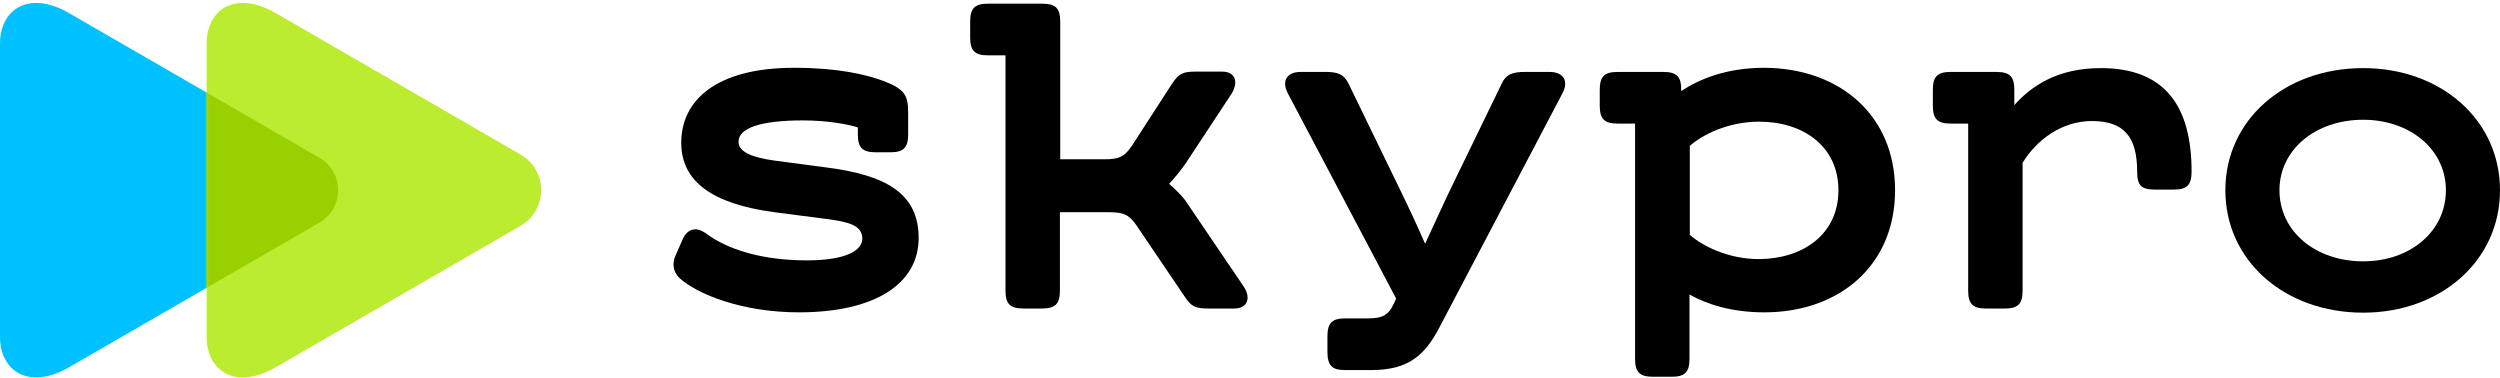
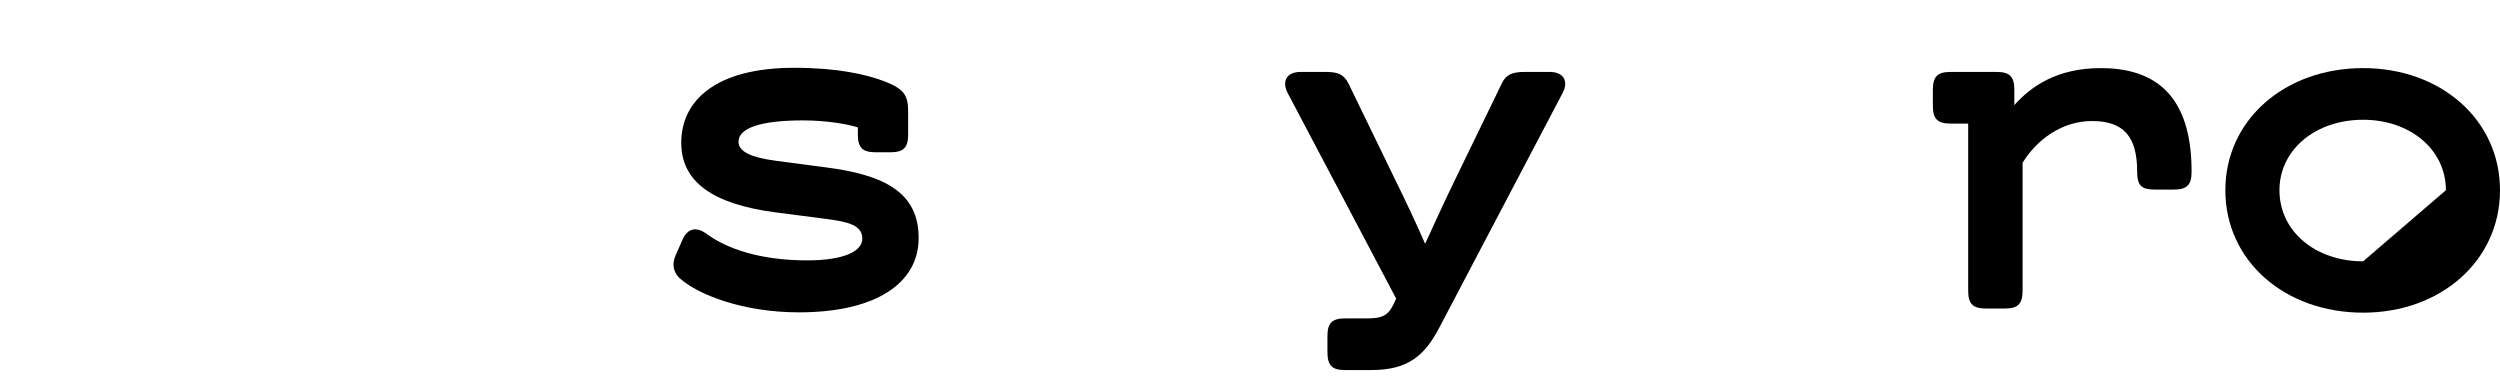
<svg xmlns="http://www.w3.org/2000/svg" width="727" height="110" viewBox="0 0 727 110" fill="none">
-   <path d="M20.083 106.803C8.396 113.554 0 107.929 0 97.922C0 87.27 0 55.308 0 55.308C0 55.308 0 23.346 0 12.694C0 2.687 8.39 -2.938 20.083 3.812C38.285 14.324 92.888 45.87 92.888 45.87C100.148 50.062 100.148 60.548 92.888 64.742C92.888 64.742 38.285 96.292 20.083 106.803Z" fill="#00C1FF" />
-   <path d="M80.183 106.8C68.496 113.55 60.1 107.925 60.1 97.918C60.1 87.266 60.1 55.304 60.1 55.304C60.1 55.304 60.1 23.342 60.1 12.69C60.1 2.683 68.491 -2.942 80.183 3.808C97.985 14.091 151.39 44.944 151.39 44.944C159.363 49.548 159.363 61.06 151.39 65.665C151.39 65.665 97.985 96.517 80.183 106.8Z" fill="#BCEC30" />
  <mask id="mask0_2875_119" style="mask-type:alpha" maskUnits="userSpaceOnUse" x="60" y="0" width="98" height="110">
-     <path d="M80.183 106.8C68.496 113.55 60.1 107.925 60.1 97.918C60.1 87.266 60.1 55.304 60.1 55.304C60.1 55.304 60.1 23.342 60.1 12.69C60.1 2.683 68.491 -2.942 80.183 3.808C97.985 14.091 151.39 44.944 151.39 44.944C159.363 49.548 159.363 61.06 151.39 65.665C151.39 65.665 97.985 96.517 80.183 106.8Z" fill="#6FE4FF" />
-   </mask>
+     </mask>
  <g mask="url(#mask0_2875_119)">
    <g filter="url(#filter0_f_2875_119)">
      <path d="M20.085 106.806C8.398 113.557 0.002 107.931 0.002 97.925C0.002 87.272 0.002 55.31 0.002 55.31C0.002 55.31 0.002 23.348 0.002 12.696C0.002 2.689 8.393 -2.936 20.085 3.814C38.288 14.326 92.891 45.871 92.891 45.871C100.151 50.065 100.151 60.55 92.891 64.743C92.891 64.743 38.288 96.294 20.085 106.806Z" fill="#99D100" />
    </g>
  </g>
  <path d="M196.439 74.326L198.475 69.69C199.863 66.538 202.362 65.703 205.509 68.021C211.524 72.472 221.426 75.717 234.66 75.717C245.95 75.717 250.762 72.843 250.762 69.412C250.762 65.518 246.783 64.498 240.212 63.663L225.22 61.716C207.174 59.306 198.105 52.815 198.105 41.504C198.105 29.357 208.007 19.714 230.958 19.714C243.729 19.714 251.966 21.661 257.333 23.701C263.256 26.019 264.089 27.966 264.089 32.788V39.093C264.089 42.987 262.701 44.285 258.906 44.285H254.649C250.762 44.285 249.467 42.894 249.467 39.093V37.053C246.968 36.218 240.767 35.013 233.549 35.013C220.87 35.013 214.763 37.33 214.763 41.225C214.763 44.099 218.464 45.769 225.22 46.696L239.935 48.643C257.704 50.868 267.143 56.246 267.143 69.227C267.143 82.393 254.649 90.831 232.346 90.831C215.966 90.831 202.824 85.639 197.549 80.817C195.698 78.963 195.421 76.644 196.439 74.326Z" fill="black" />
-   <path d="M358.937 89.714H351.348C347.647 89.714 346.443 89.158 344.592 86.377L330.34 65.328C328.304 62.454 326.732 61.712 322.475 61.712H308.223V84.521C308.223 88.416 306.835 89.714 303.04 89.714H297.58C293.693 89.714 292.397 88.324 292.397 84.521V16.094H287.308C283.421 16.094 282.125 14.703 282.125 10.901V6.265C282.125 2.371 283.513 1.073 287.308 1.073H303.132C307.019 1.073 308.315 2.464 308.315 6.265V46.32H321.087C325.344 46.32 326.824 45.672 328.952 42.705L340.891 24.253C342.834 21.379 344.037 20.822 347.739 20.822H355.327C359.492 20.822 360.232 24.16 357.919 27.591L344.592 47.804C343.204 49.752 341.539 51.791 339.965 53.46C341.631 54.851 343.944 57.169 344.87 58.56L361.528 83.131C363.842 86.377 363.008 89.714 358.937 89.714Z" fill="black" />
  <path d="M386.018 102.323V97.779C386.018 93.885 387.406 92.587 391.2 92.587H397.772C401.75 92.587 403.694 91.752 405.175 88.6L406.007 86.838L374.543 27.218C372.6 23.603 374.172 20.914 378.245 20.914H385.371C389.072 20.914 390.737 21.563 392.126 24.252L405.268 51.326C408.321 57.538 411.745 64.678 414.429 70.89C417.206 64.864 420.352 57.909 423.314 51.883L436.732 24.252C437.936 21.655 439.786 20.914 443.488 20.914H450.614C454.779 20.914 456.259 23.695 454.316 27.218L418.501 95.368C414.337 103.25 409.617 107.608 398.882 107.608H391.016C387.314 107.608 386.018 106.217 386.018 102.323Z" fill="black" />
-   <path d="M551.088 55.319C551.088 77.201 534.893 90.831 513.052 90.831C503.613 90.831 496.394 88.513 491.304 85.639V104.368C491.304 108.262 489.916 109.561 486.122 109.561H480.662C476.775 109.561 475.479 108.17 475.479 104.368V35.94H470.39C466.502 35.94 465.207 34.549 465.207 30.748V26.112C465.207 22.217 466.595 20.919 470.39 20.919H483.716C487.602 20.919 488.898 22.31 488.898 26.112V26.483C494.081 23.052 501.947 19.714 513.052 19.714C534.893 19.806 551.088 33.436 551.088 55.319ZM534.615 55.319C534.615 42.523 524.342 35.383 511.571 35.383C502.409 35.383 494.913 39.278 491.396 42.43V68.3C495.006 71.452 502.409 75.347 511.571 75.347C524.342 75.254 534.615 68.114 534.615 55.319Z" fill="black" />
  <path d="M637.313 49.94C637.313 53.834 635.925 55.132 632.13 55.132H626.67C622.783 55.132 621.487 54.019 621.487 49.94C621.487 39.74 617.6 35.197 608.346 35.197C599.554 35.197 592.244 40.667 588.171 47.343V84.525C588.171 88.419 586.783 89.717 582.989 89.717H577.529C573.642 89.717 572.347 88.326 572.347 84.525V35.938H567.256C563.37 35.938 562.074 34.548 562.074 30.746V26.11C562.074 22.216 563.462 20.918 567.256 20.918H580.582C584.47 20.918 585.765 22.309 585.765 26.11V30.561C590.67 25.09 598.166 19.805 610.937 19.805C629.631 19.805 637.313 30.932 637.313 49.94Z" fill="black" />
-   <path d="M647.134 55.317C647.134 34.919 664.348 19.805 687.206 19.805C709.879 19.805 727 34.919 727 55.317C727 75.809 709.787 90.922 687.206 90.922C664.348 90.922 647.134 75.809 647.134 55.317ZM711.268 55.317C711.268 43.449 700.81 34.826 687.206 34.826C673.324 34.826 662.867 43.542 662.867 55.317C662.867 67.279 673.324 75.994 687.206 75.994C700.903 75.994 711.268 67.279 711.268 55.317Z" fill="black" />
+   <path d="M647.134 55.317C647.134 34.919 664.348 19.805 687.206 19.805C709.879 19.805 727 34.919 727 55.317C727 75.809 709.787 90.922 687.206 90.922C664.348 90.922 647.134 75.809 647.134 55.317ZM711.268 55.317C711.268 43.449 700.81 34.826 687.206 34.826C673.324 34.826 662.867 43.542 662.867 55.317C662.867 67.279 673.324 75.994 687.206 75.994Z" fill="black" />
  <defs>
    <filter id="filter0_f_2875_119" x="-8.331" y="-7.468" width="114.999" height="125.557" filterUnits="userSpaceOnUse" color-interpolation-filters="sRGB">
      <feFlood flood-opacity="0" result="BackgroundImageFix" />
      <feBlend mode="normal" in="SourceGraphic" in2="BackgroundImageFix" result="shape" />
      <feGaussianBlur stdDeviation="4.166" result="effect1_foregroundBlur_2875_119" />
    </filter>
  </defs>
</svg>